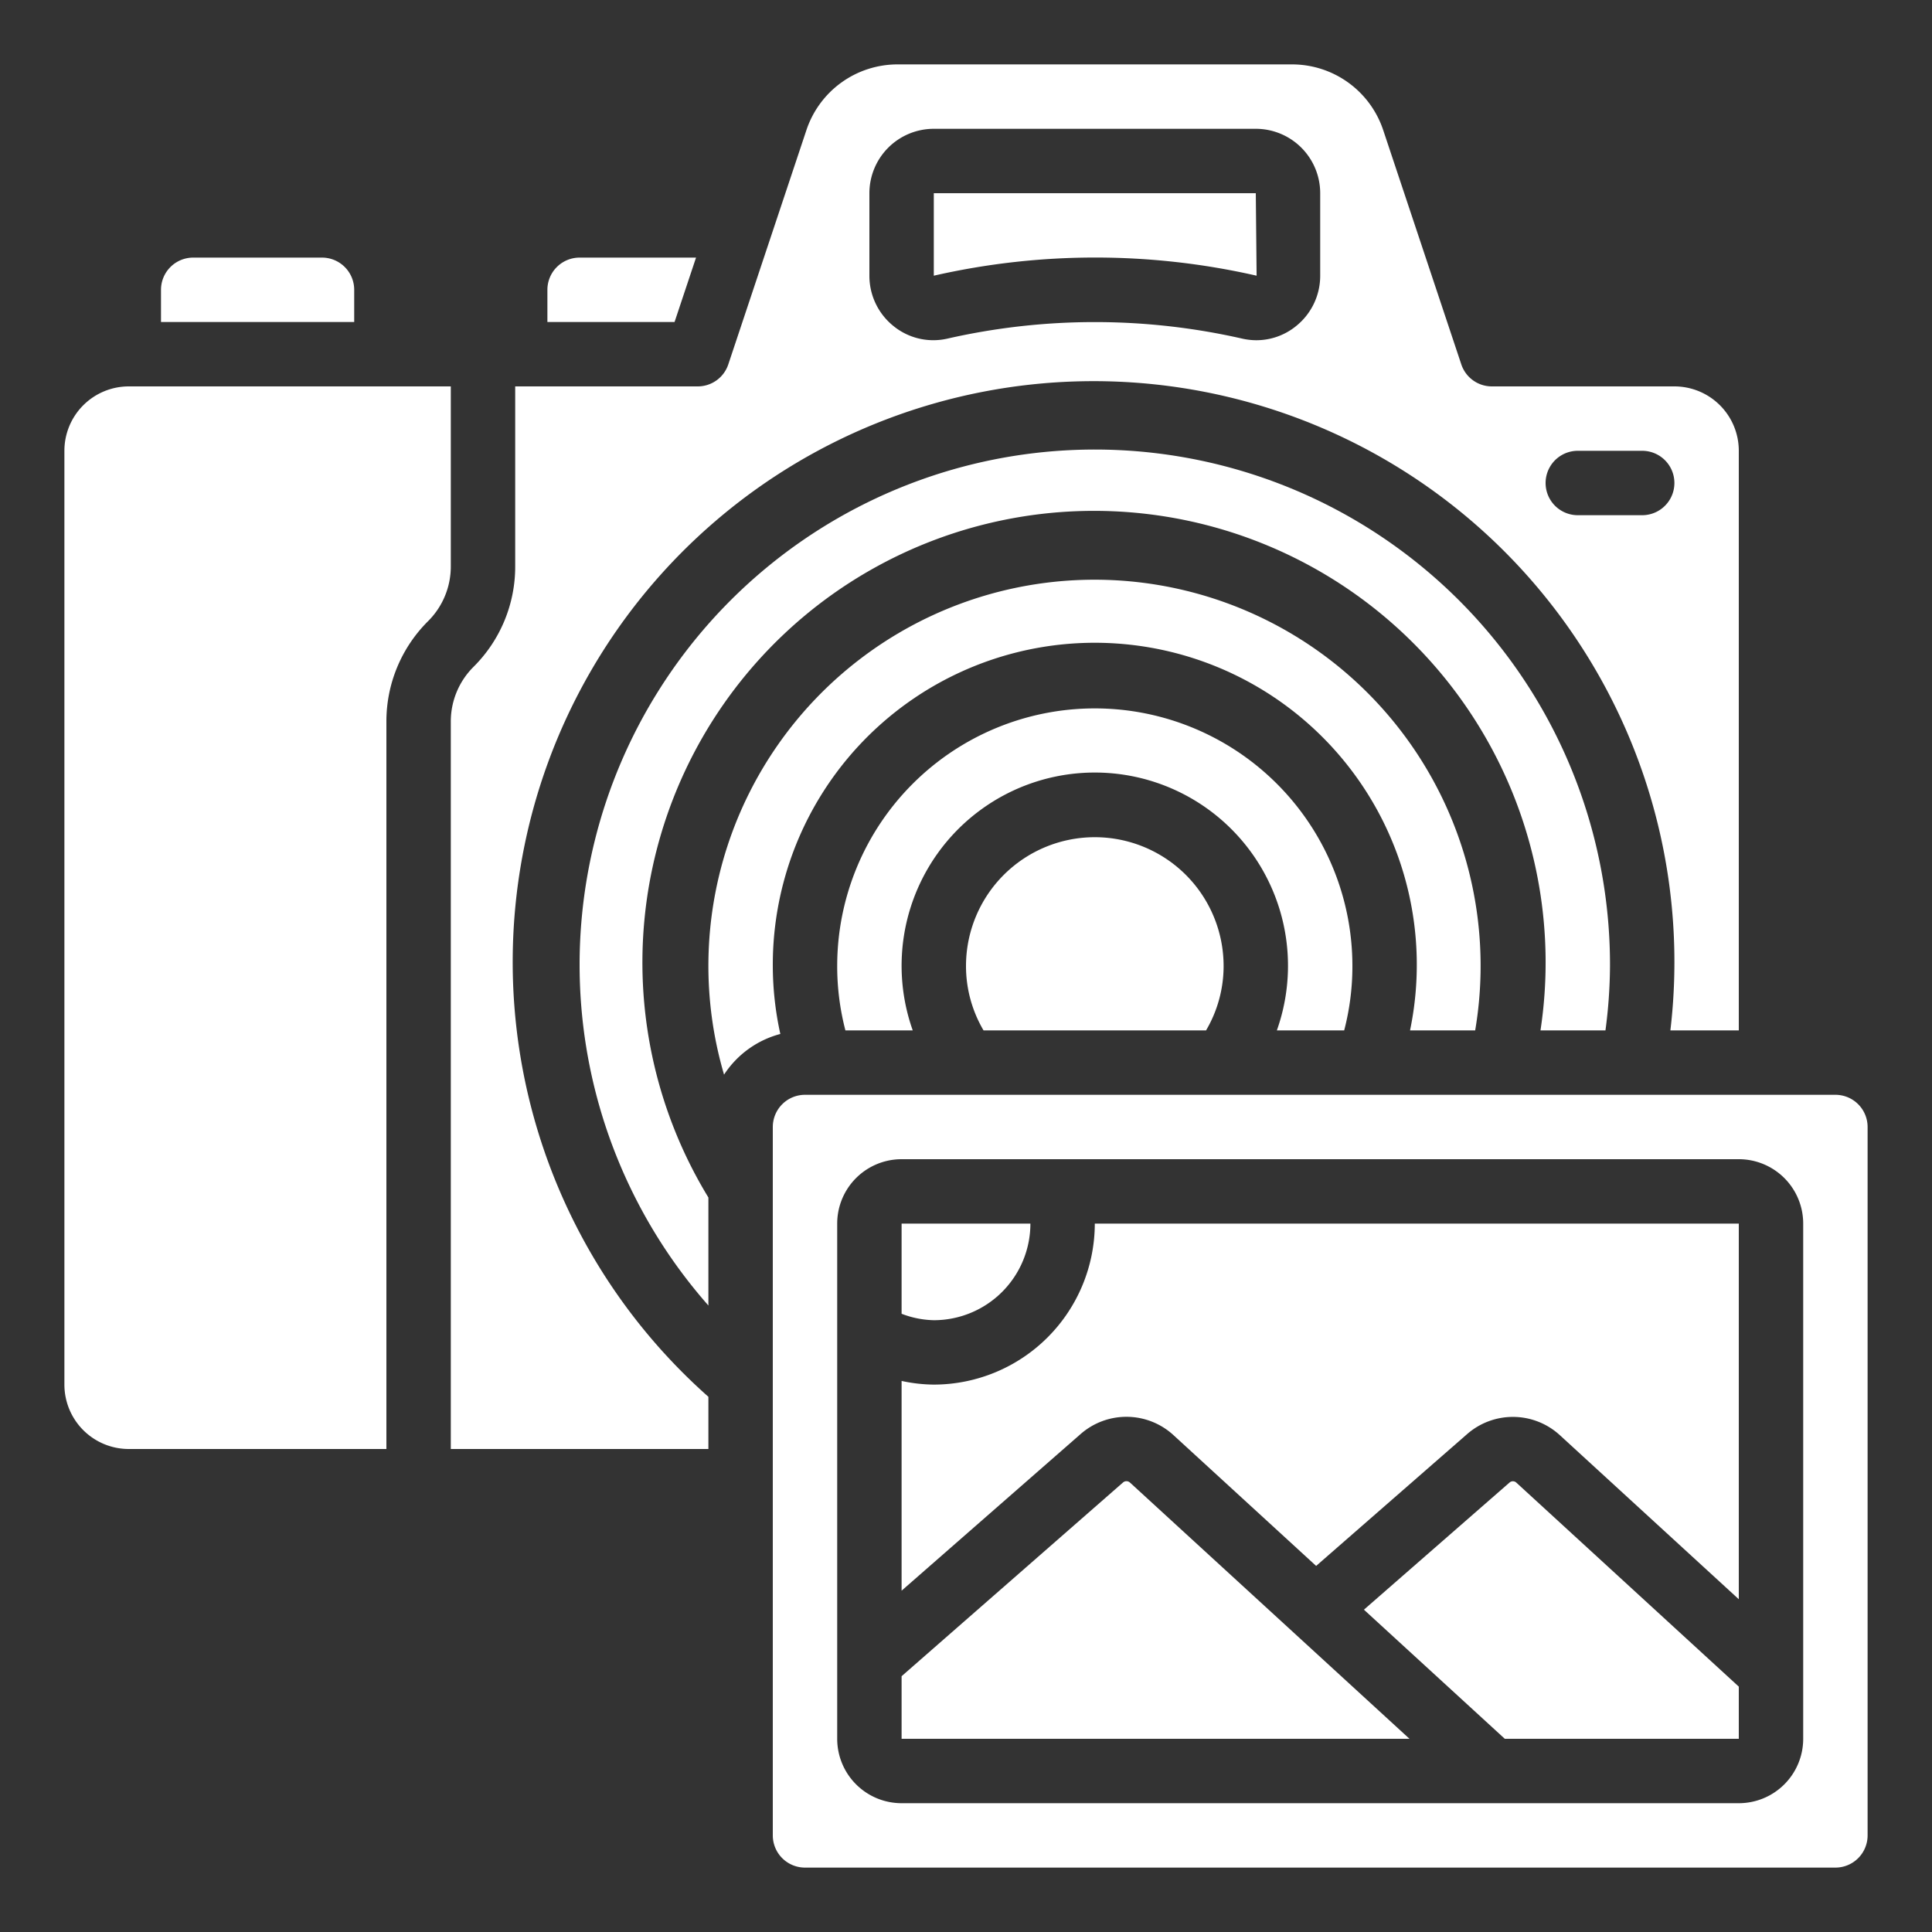
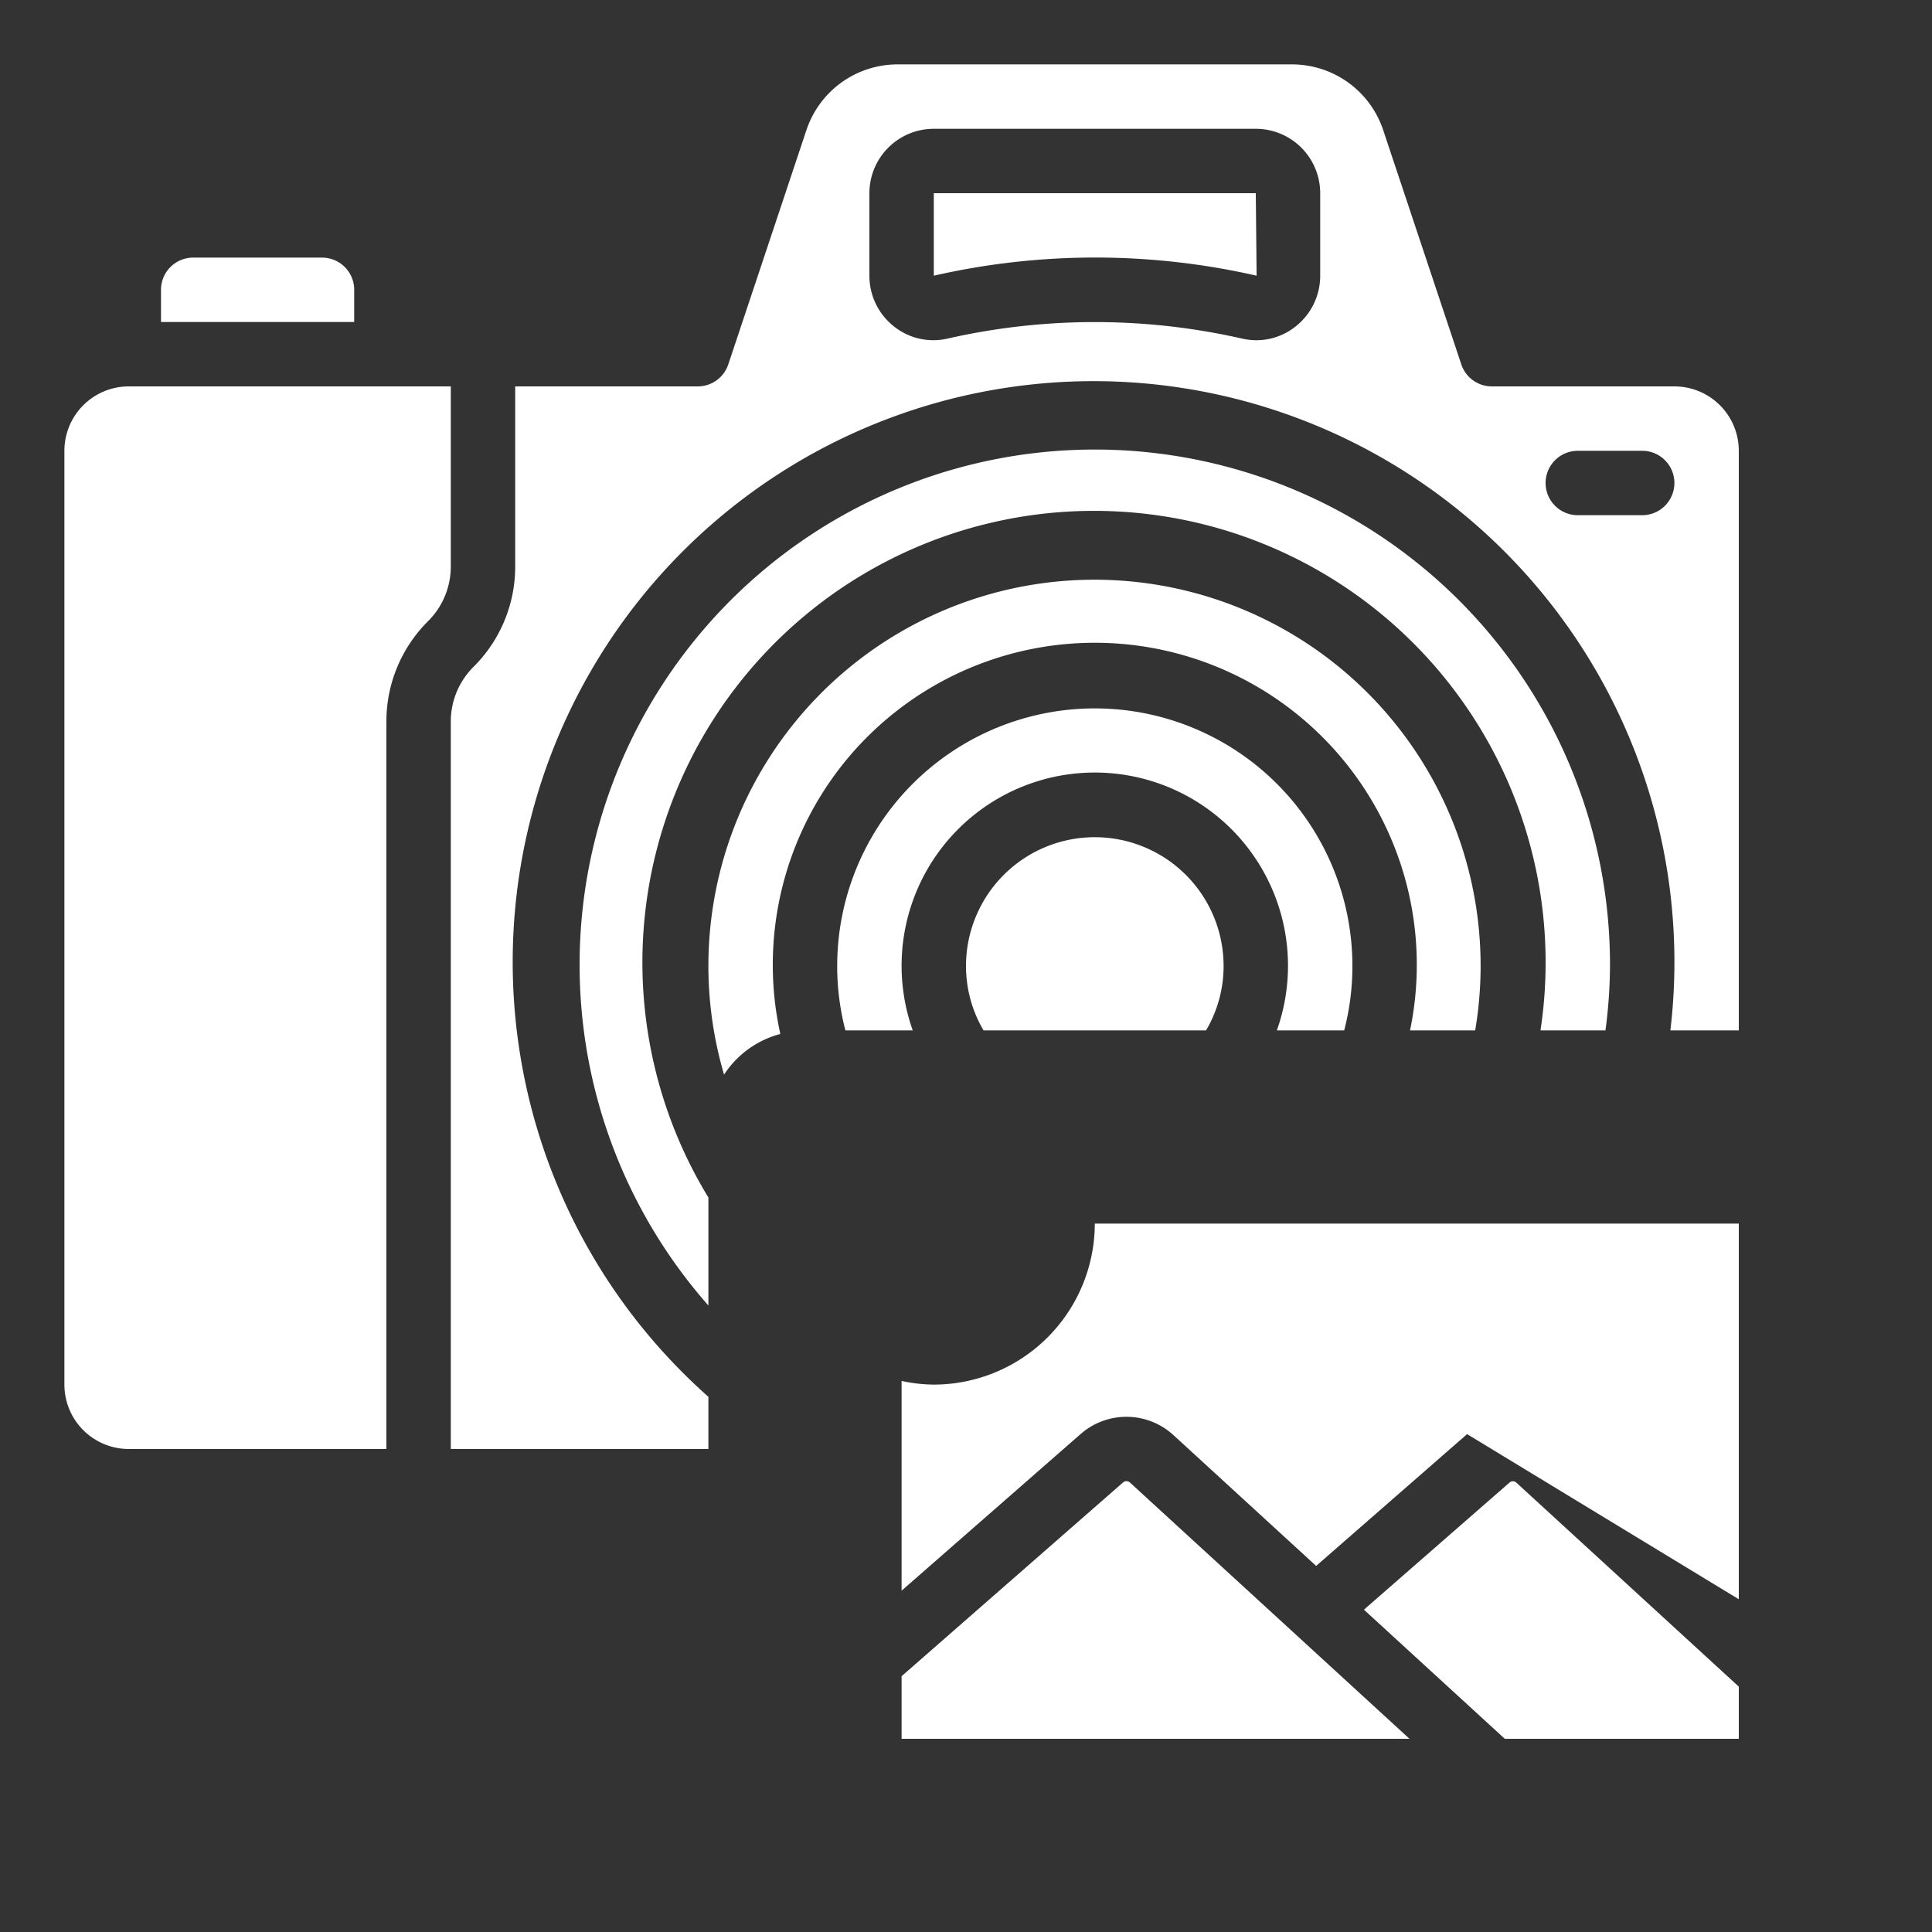
<svg xmlns="http://www.w3.org/2000/svg" id="Icons" viewBox="0 0 60 60">
  <rect x="0" y="0" width="60" height="60" fill="#333333" stroke="none" />
  <path d="M45.813,32a11.991,11.991,0,1,0-23.327,1.374,3,3,0,0,1,1.748-1.263A9.888,9.888,0,0,1,24,30a10,10,0,1,1,19.79,2Z" fill="#000000" style="fill: rgb(255, 255, 255);" />
  <path d="M49.859,32A15.678,15.678,0,0,0,50,30,16,16,0,1,0,22,40.544V37.19A14.025,14.025,0,1,1,47.841,32Z" fill="#000000" style="fill: rgb(255, 255, 255);" />
  <path d="M41.745,32A7.889,7.889,0,0,0,42,30a8,8,0,0,0-16,0,7.889,7.889,0,0,0,.255,2h2.091a6,6,0,1,1,11.308,0Z" fill="#000000" style="fill: rgb(255, 255, 255);" />
  <path d="M30,30a3.934,3.934,0,0,0,.545,2h6.91A3.934,3.934,0,0,0,38,30a4,4,0,0,0-8,0Z" fill="#000000" style="fill: rgb(255, 255, 255);" />
  <path d="M39.025,8.566,39,6H29V8.562a22.556,22.556,0,0,1,10.025,0Z" fill="#000000" style="fill: rgb(255, 255, 255);" />
-   <path d="M21.616,8H18a1,1,0,0,0-1,1v1h3.949Z" fill="#000000" style="fill: rgb(255, 255, 255);" />
-   <path d="M32,38H28v2.8a2.926,2.926,0,0,0,1,.2A3,3,0,0,0,32,38Z" fill="#000000" style="fill: rgb(255, 255, 255);" />
  <path d="M4,45h8V22.414a4.385,4.385,0,0,1,1.293-3.122A2.394,2.394,0,0,0,14,17.586V12H4a2,2,0,0,0-2,2V43A2,2,0,0,0,4,45Z" fill="#000000" style="fill: rgb(255, 255, 255);" />
  <path d="M14,45h8V43.379A18.039,18.039,0,1,1,51.875,32H54V14a2,2,0,0,0-2-2H46.33a1,1,0,0,1-.948-.684l-2.42-7.259A2.985,2.985,0,0,0,40.12,2H27.88a2.983,2.983,0,0,0-2.84,2.053l-2.422,7.263A1,1,0,0,1,21.67,12H16v5.586a4.385,4.385,0,0,1-1.293,3.122A2.394,2.394,0,0,0,14,22.414ZM49,14h2a1,1,0,0,1,0,2H49a1,1,0,0,1,0-2ZM27,6a2,2,0,0,1,2-2H39a2,2,0,0,1,2,2V8.562a2,2,0,0,1-.757,1.571,1.954,1.954,0,0,1-1.225.433,2.024,2.024,0,0,1-.436-.049,20.66,20.66,0,0,0-9.164,0,1.959,1.959,0,0,1-1.661-.384A2,2,0,0,1,27,8.562Z" fill="#000000" style="fill: rgb(255, 255, 255);" />
  <path d="M46.883,46.039,42.358,49.99,46.733,54H54V52.38l-6.906-6.333A.157.157,0,0,0,46.883,46.039Z" fill="#000000" style="fill: rgb(255, 255, 255);" />
  <path d="M11,9a1,1,0,0,0-1-1H6A1,1,0,0,0,5,9v1h6Z" fill="#000000" style="fill: rgb(255, 255, 255);" />
-   <path d="M29,43a4.874,4.874,0,0,1-1-.114V49.4l5.559-4.864a2.159,2.159,0,0,1,2.884.033l4.431,4.062,4.688-4.093a2.158,2.158,0,0,1,2.88.032L54,49.666V38H34A5.006,5.006,0,0,1,29,43Z" fill="#000000" style="fill: rgb(255, 255, 255);" />
-   <path d="M57,34H25a1,1,0,0,0-1,1V57a1,1,0,0,0,1,1H57a1,1,0,0,0,1-1V35A1,1,0,0,0,57,34ZM56,54a2,2,0,0,1-2,2H28a2,2,0,0,1-2-2V38a2,2,0,0,1,2-2H54a2,2,0,0,1,2,2Z" fill="#000000" style="fill: rgb(255, 255, 255);" />
+   <path d="M29,43a4.874,4.874,0,0,1-1-.114V49.4l5.559-4.864a2.159,2.159,0,0,1,2.884.033l4.431,4.062,4.688-4.093L54,49.666V38H34A5.006,5.006,0,0,1,29,43Z" fill="#000000" style="fill: rgb(255, 255, 255);" />
  <path d="M34.876,46.04,28,52.056V54H43.773l-8.681-7.958A.162.162,0,0,0,34.876,46.04Z" fill="#000000" style="fill: rgb(255, 255, 255);" />
</svg>